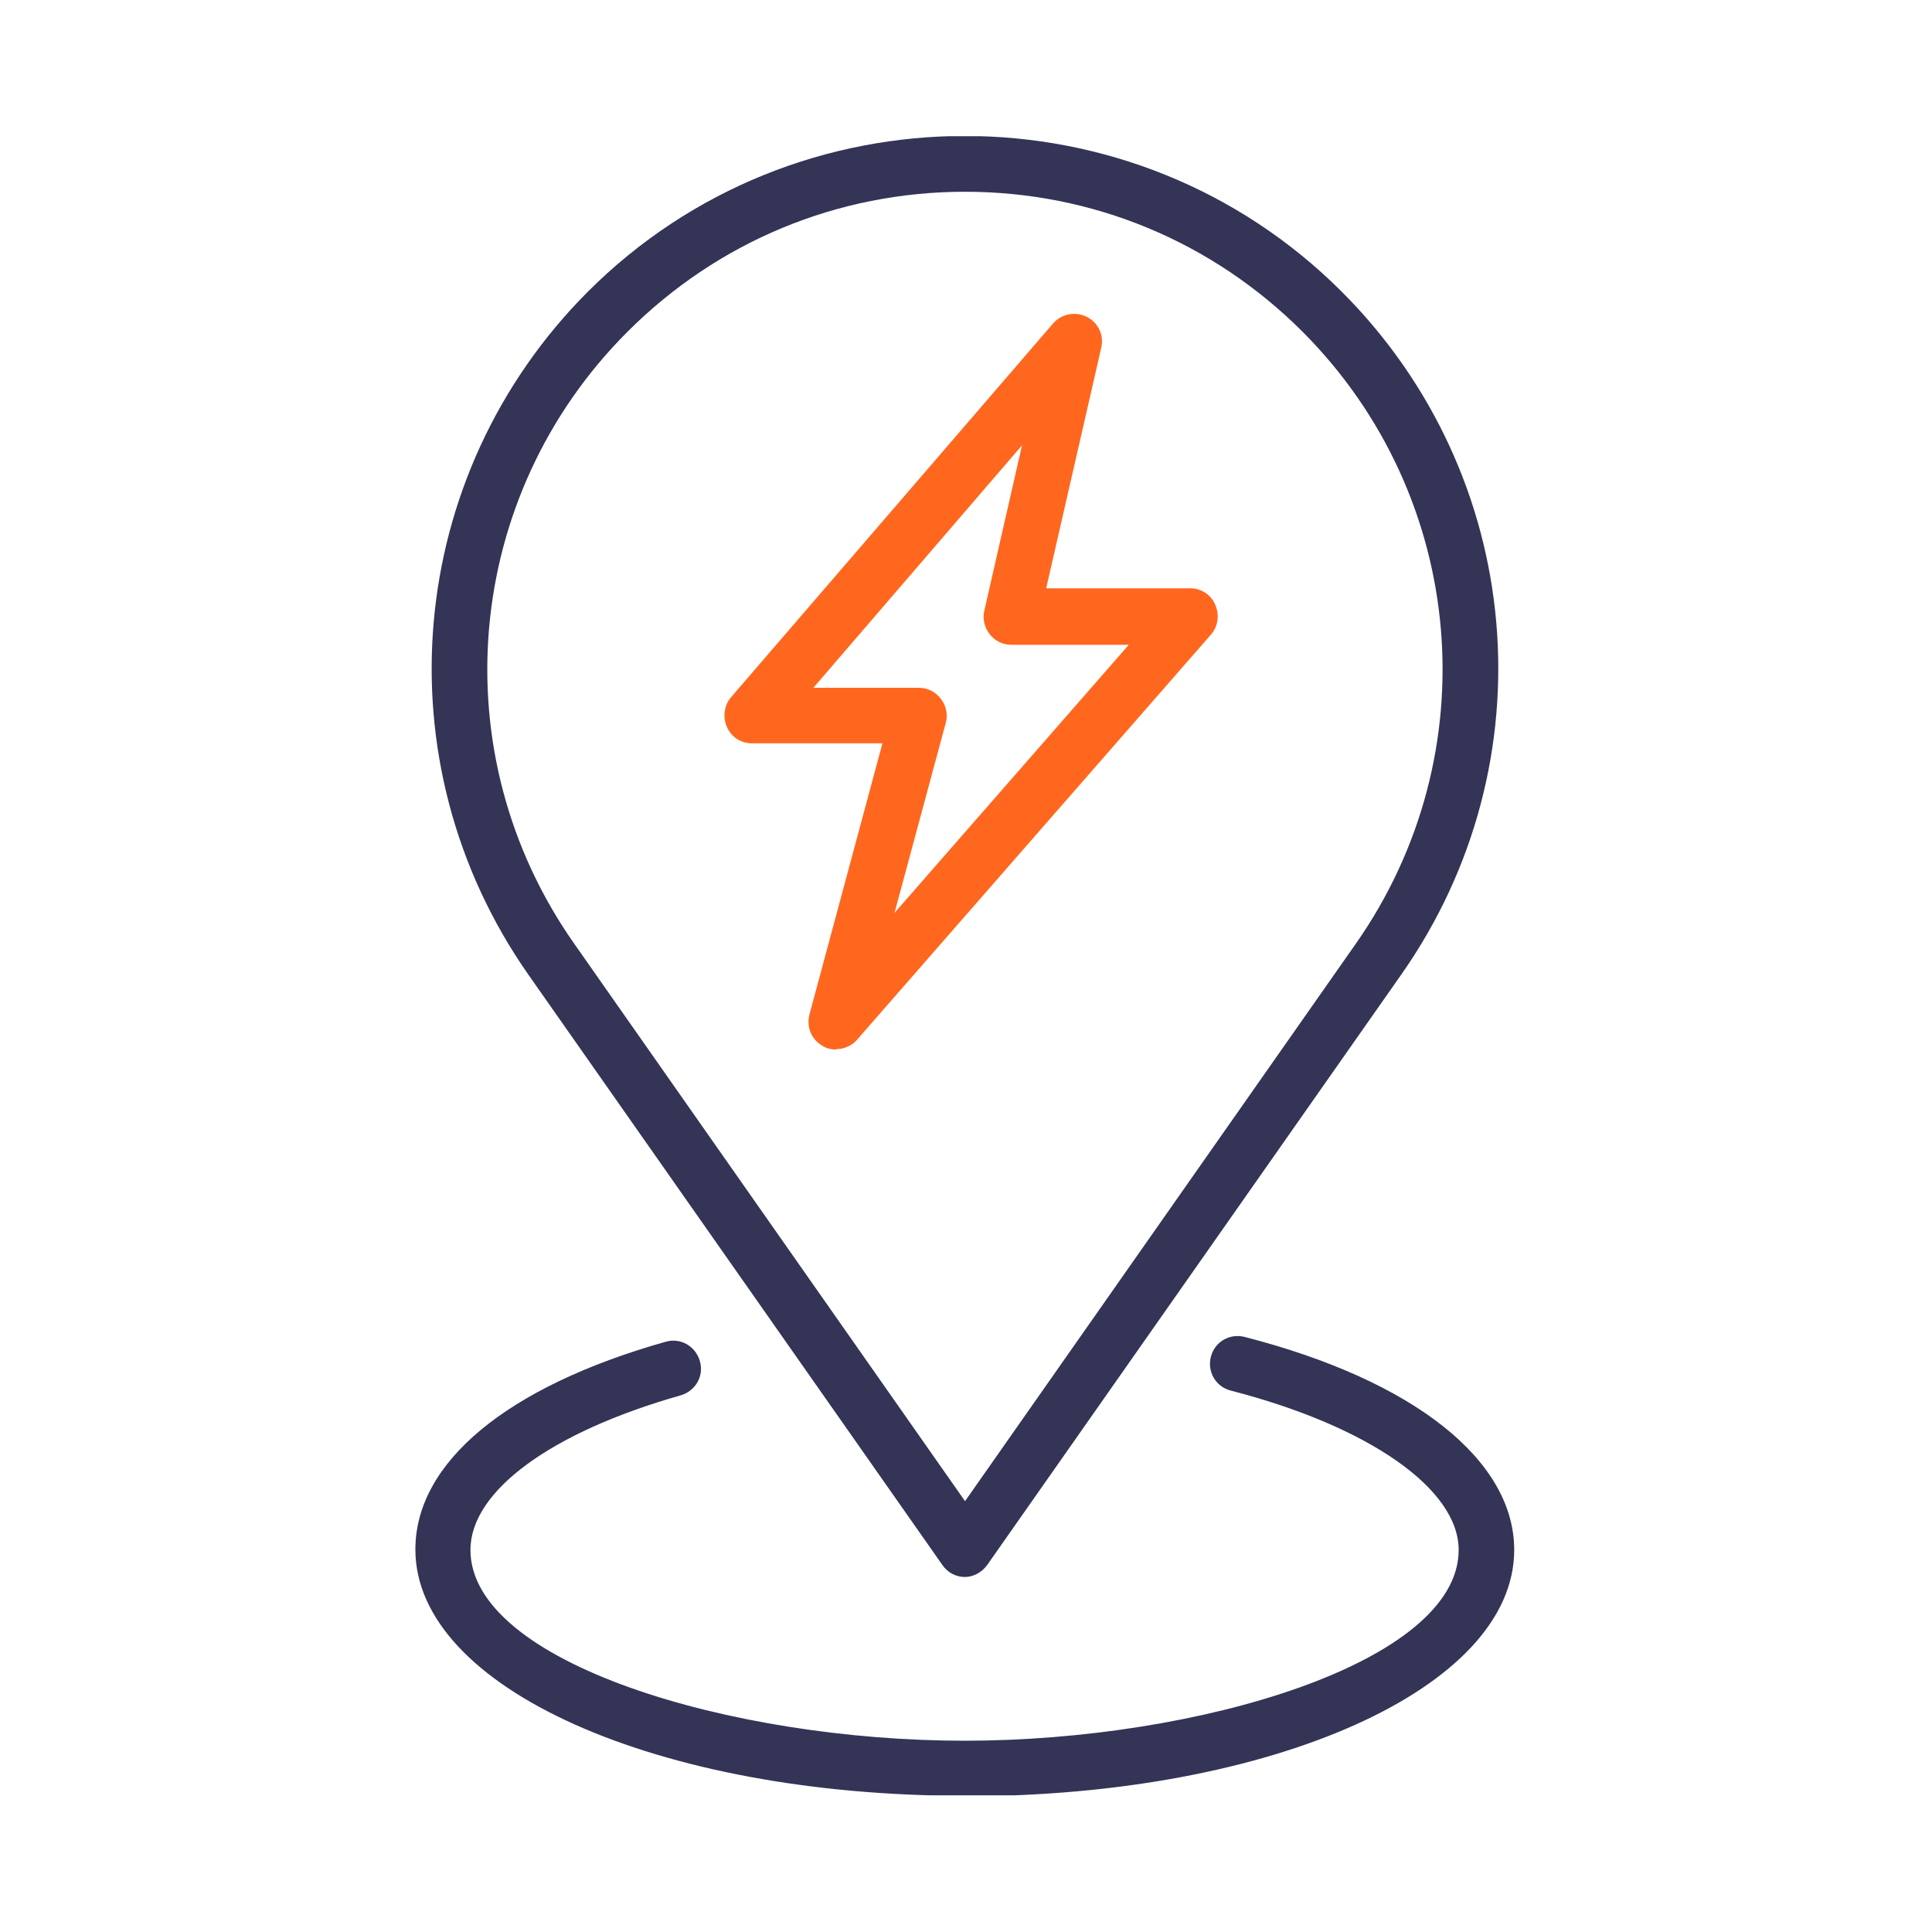
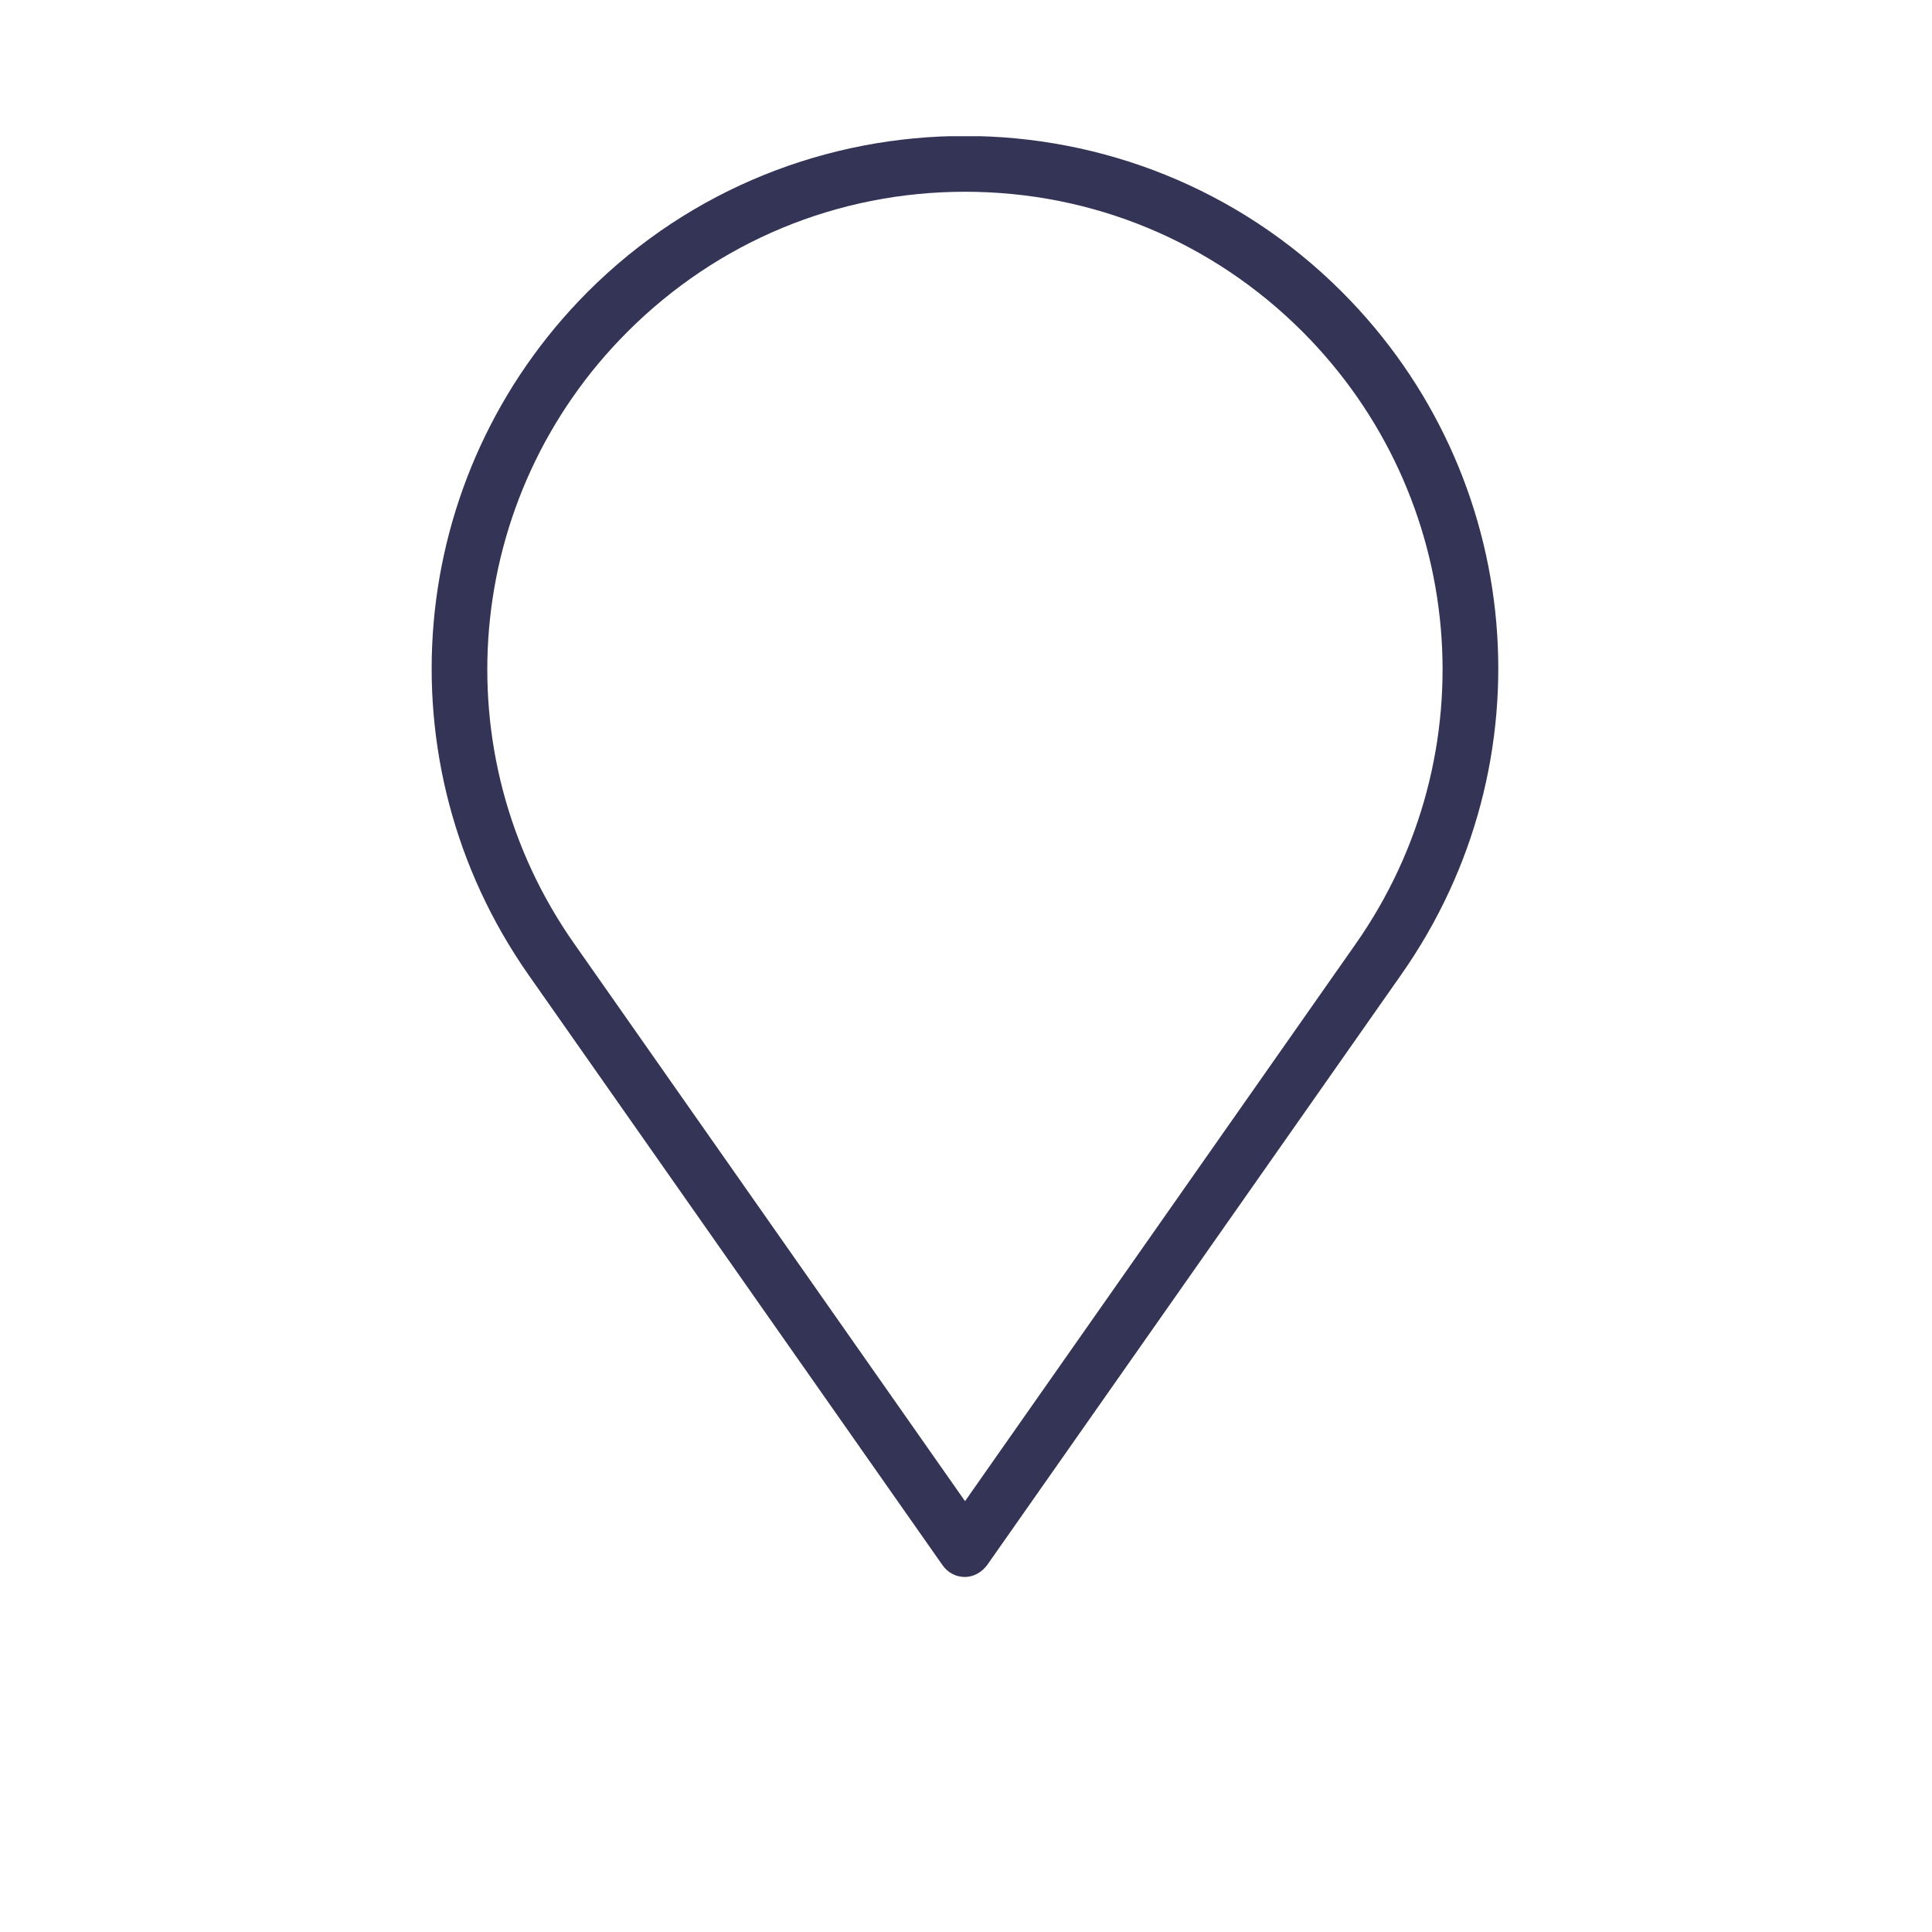
<svg xmlns="http://www.w3.org/2000/svg" id="Layer_1" data-name="Layer 1" viewBox="0 0 40 40">
  <defs>
    <style>
      .cls-1 {
        fill: #333456;
      }

      .cls-1, .cls-2, .cls-3 {
        stroke-width: 0px;
      }

      .cls-2 {
        fill: none;
      }

      .cls-3 {
        fill: #ff671f;
      }

      .cls-4 {
        clip-path: url(#clippath);
      }
    </style>
    <clipPath id="clippath">
      <rect class="cls-2" x="8.59" y="2.82" width="22.77" height="34.35" />
    </clipPath>
  </defs>
  <g class="cls-4">
    <path class="cls-1" d="m19.98,3.97c-2.64,0-5.12,1.03-6.99,2.9-3.4,3.4-3.87,8.73-1.1,12.67l8.09,11.54,8.09-11.54c2.76-3.94,2.3-9.26-1.1-12.67-1.87-1.87-4.35-2.9-6.99-2.9m0,28.68c-.19,0-.36-.09-.47-.25l-8.57-12.22c-3.08-4.4-2.56-10.34,1.23-14.14,4.3-4.3,11.31-4.3,15.61,0,3.8,3.8,4.32,9.74,1.23,14.14l-8.57,12.22c-.11.15-.28.25-.47.25" />
-     <path class="cls-3" d="m16.83,14.24h2.19c.18,0,.35.08.46.23.11.14.15.33.1.5l-1.06,3.93,4.85-5.55h-2.43c-.18,0-.34-.08-.45-.22-.11-.14-.15-.32-.11-.49l.78-3.42-4.32,5.02Zm.48,7.49c-.09,0-.19-.02-.27-.07-.24-.13-.35-.4-.28-.66l1.51-5.61h-2.7c-.23,0-.43-.13-.52-.34-.09-.2-.06-.45.09-.62l6.66-7.73c.17-.2.46-.26.7-.14.24.12.36.38.3.64l-1.14,4.98h2.98c.23,0,.43.13.52.34.09.21.06.45-.09.62l-7.32,8.38c-.11.13-.27.2-.43.2" />
-     <path class="cls-1" d="m19.98,37.18c-6.38,0-11.38-2.24-11.38-5.1,0-1.8,1.89-3.37,5.18-4.3.31-.09.62.09.71.4.09.31-.09.62-.4.71-2.68.76-4.35,1.98-4.35,3.2,0,2.33,5.39,3.95,10.23,3.95s10.23-1.62,10.23-3.95c0-1.26-1.85-2.56-4.72-3.3-.31-.08-.49-.39-.41-.7.08-.31.39-.49.7-.41,3.5.9,5.58,2.55,5.58,4.41,0,2.86-5,5.1-11.38,5.1" />
  </g>
</svg>